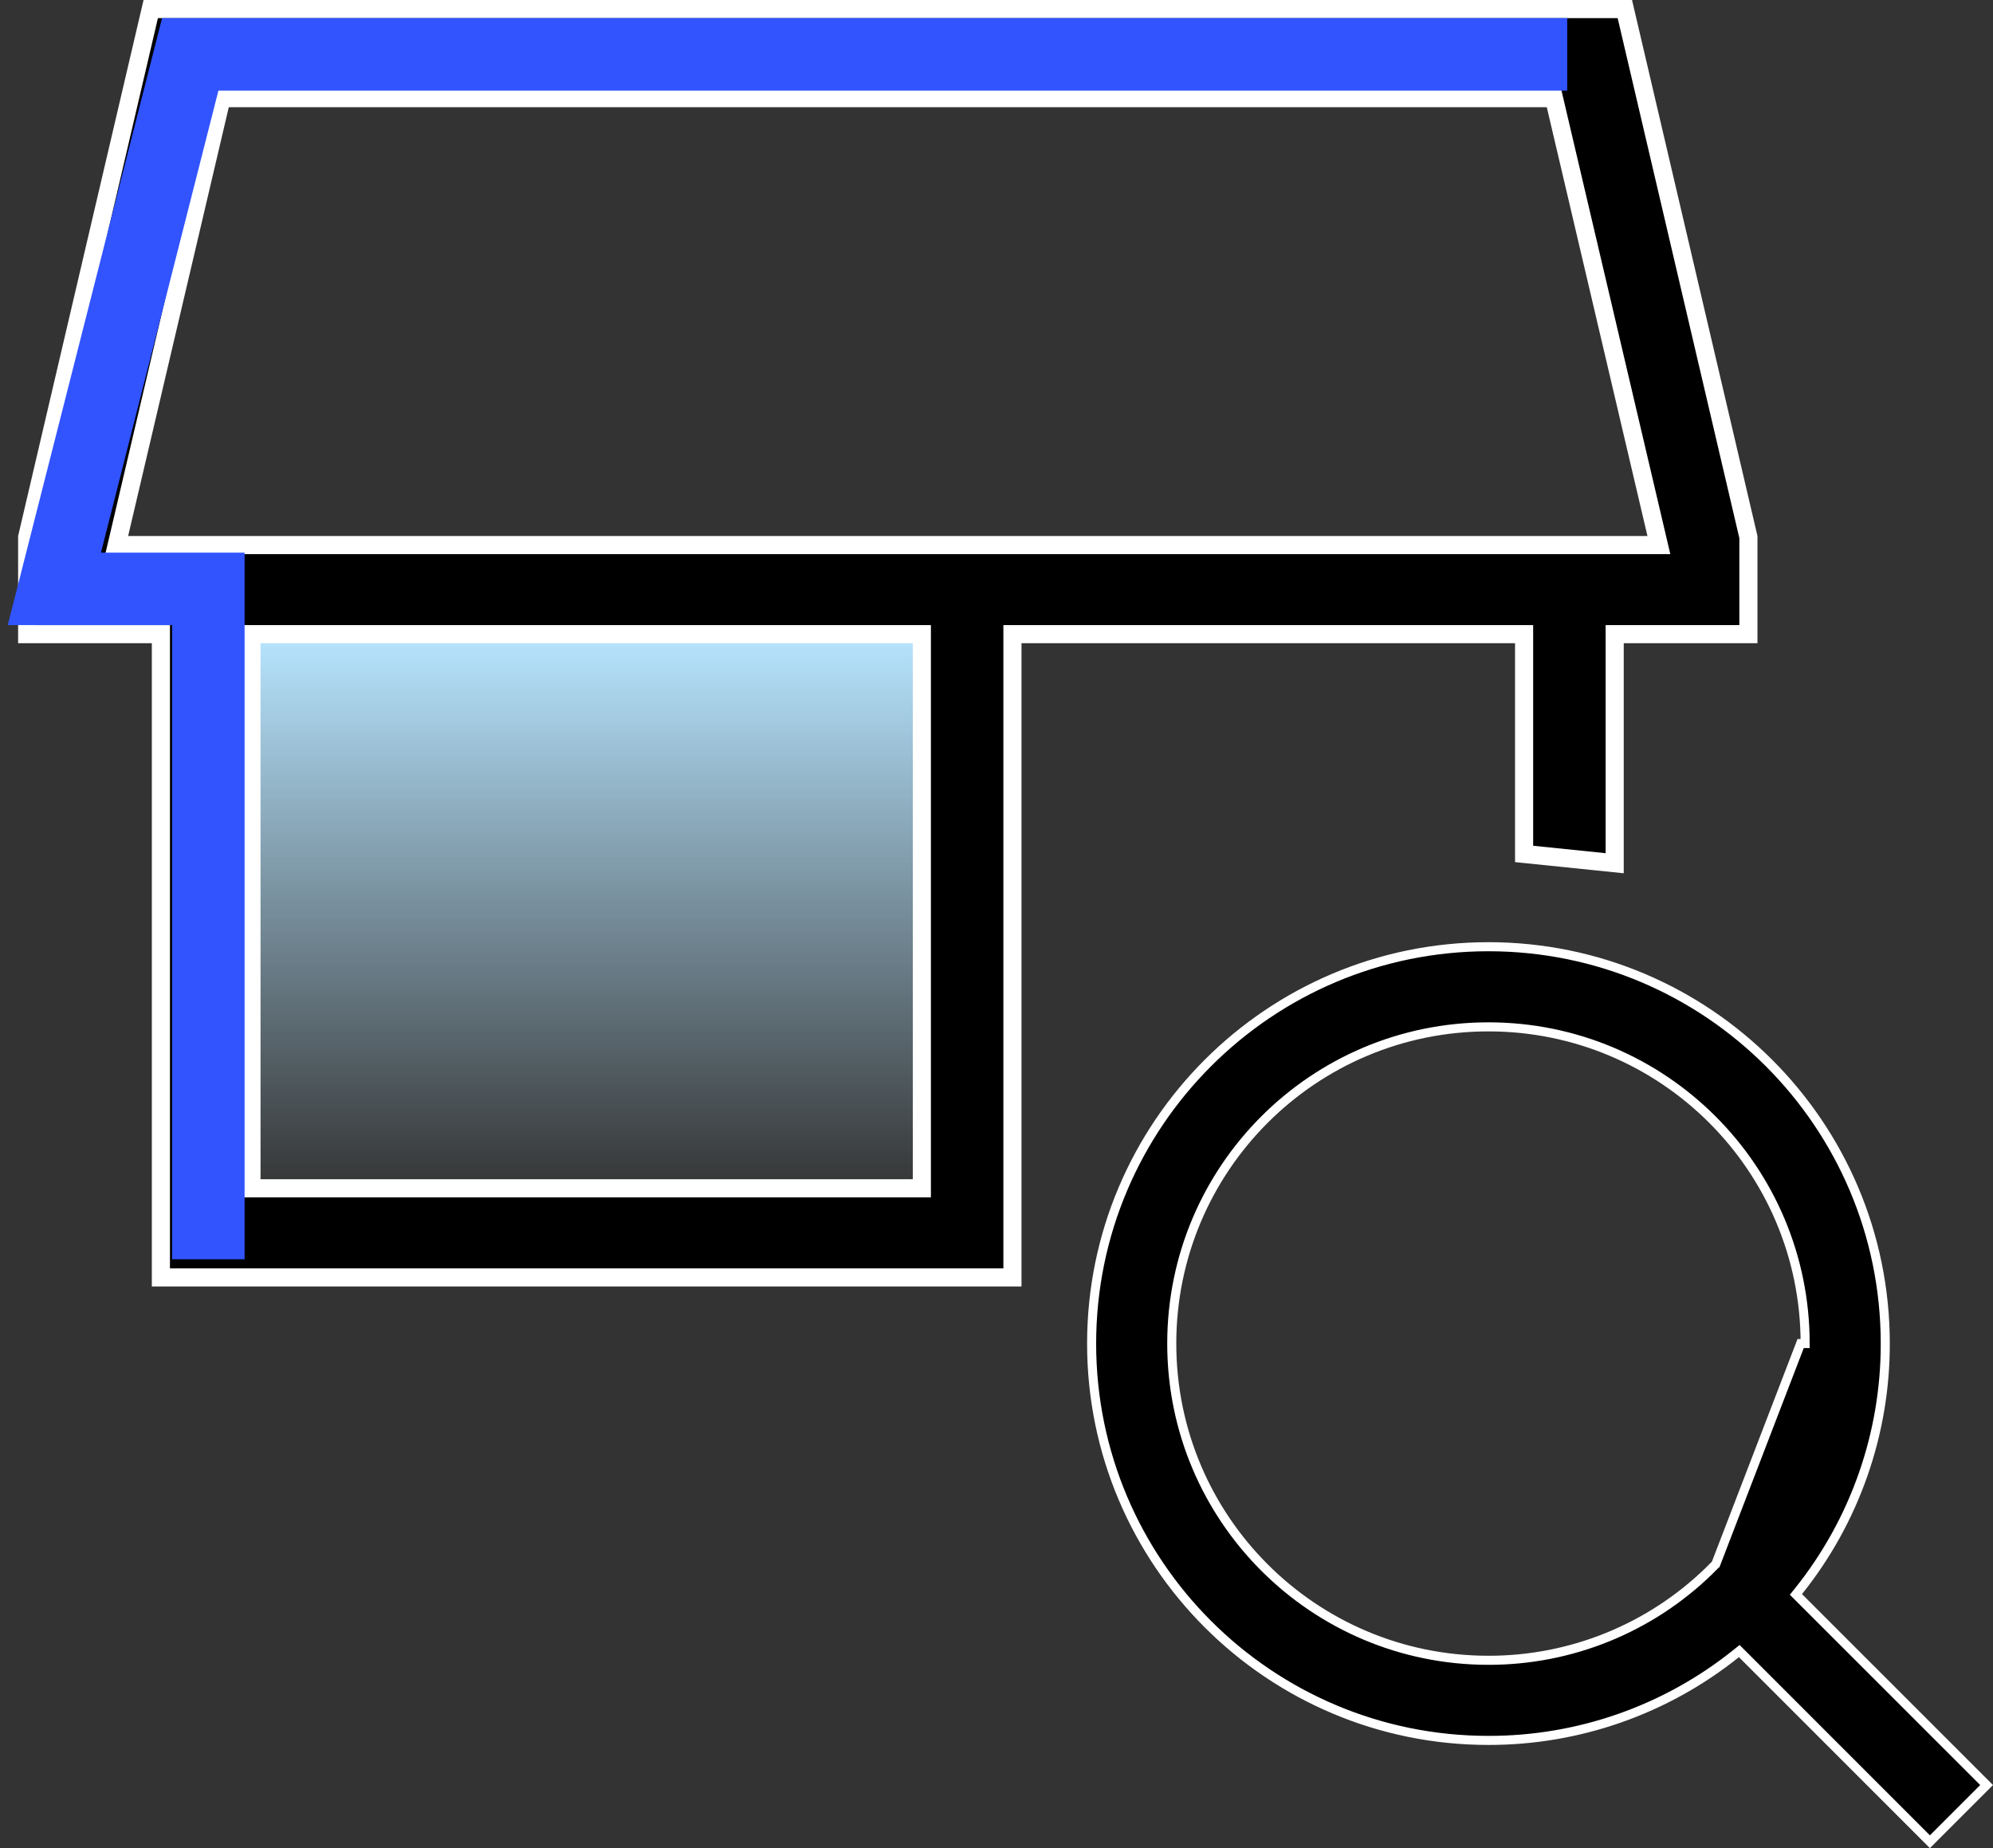
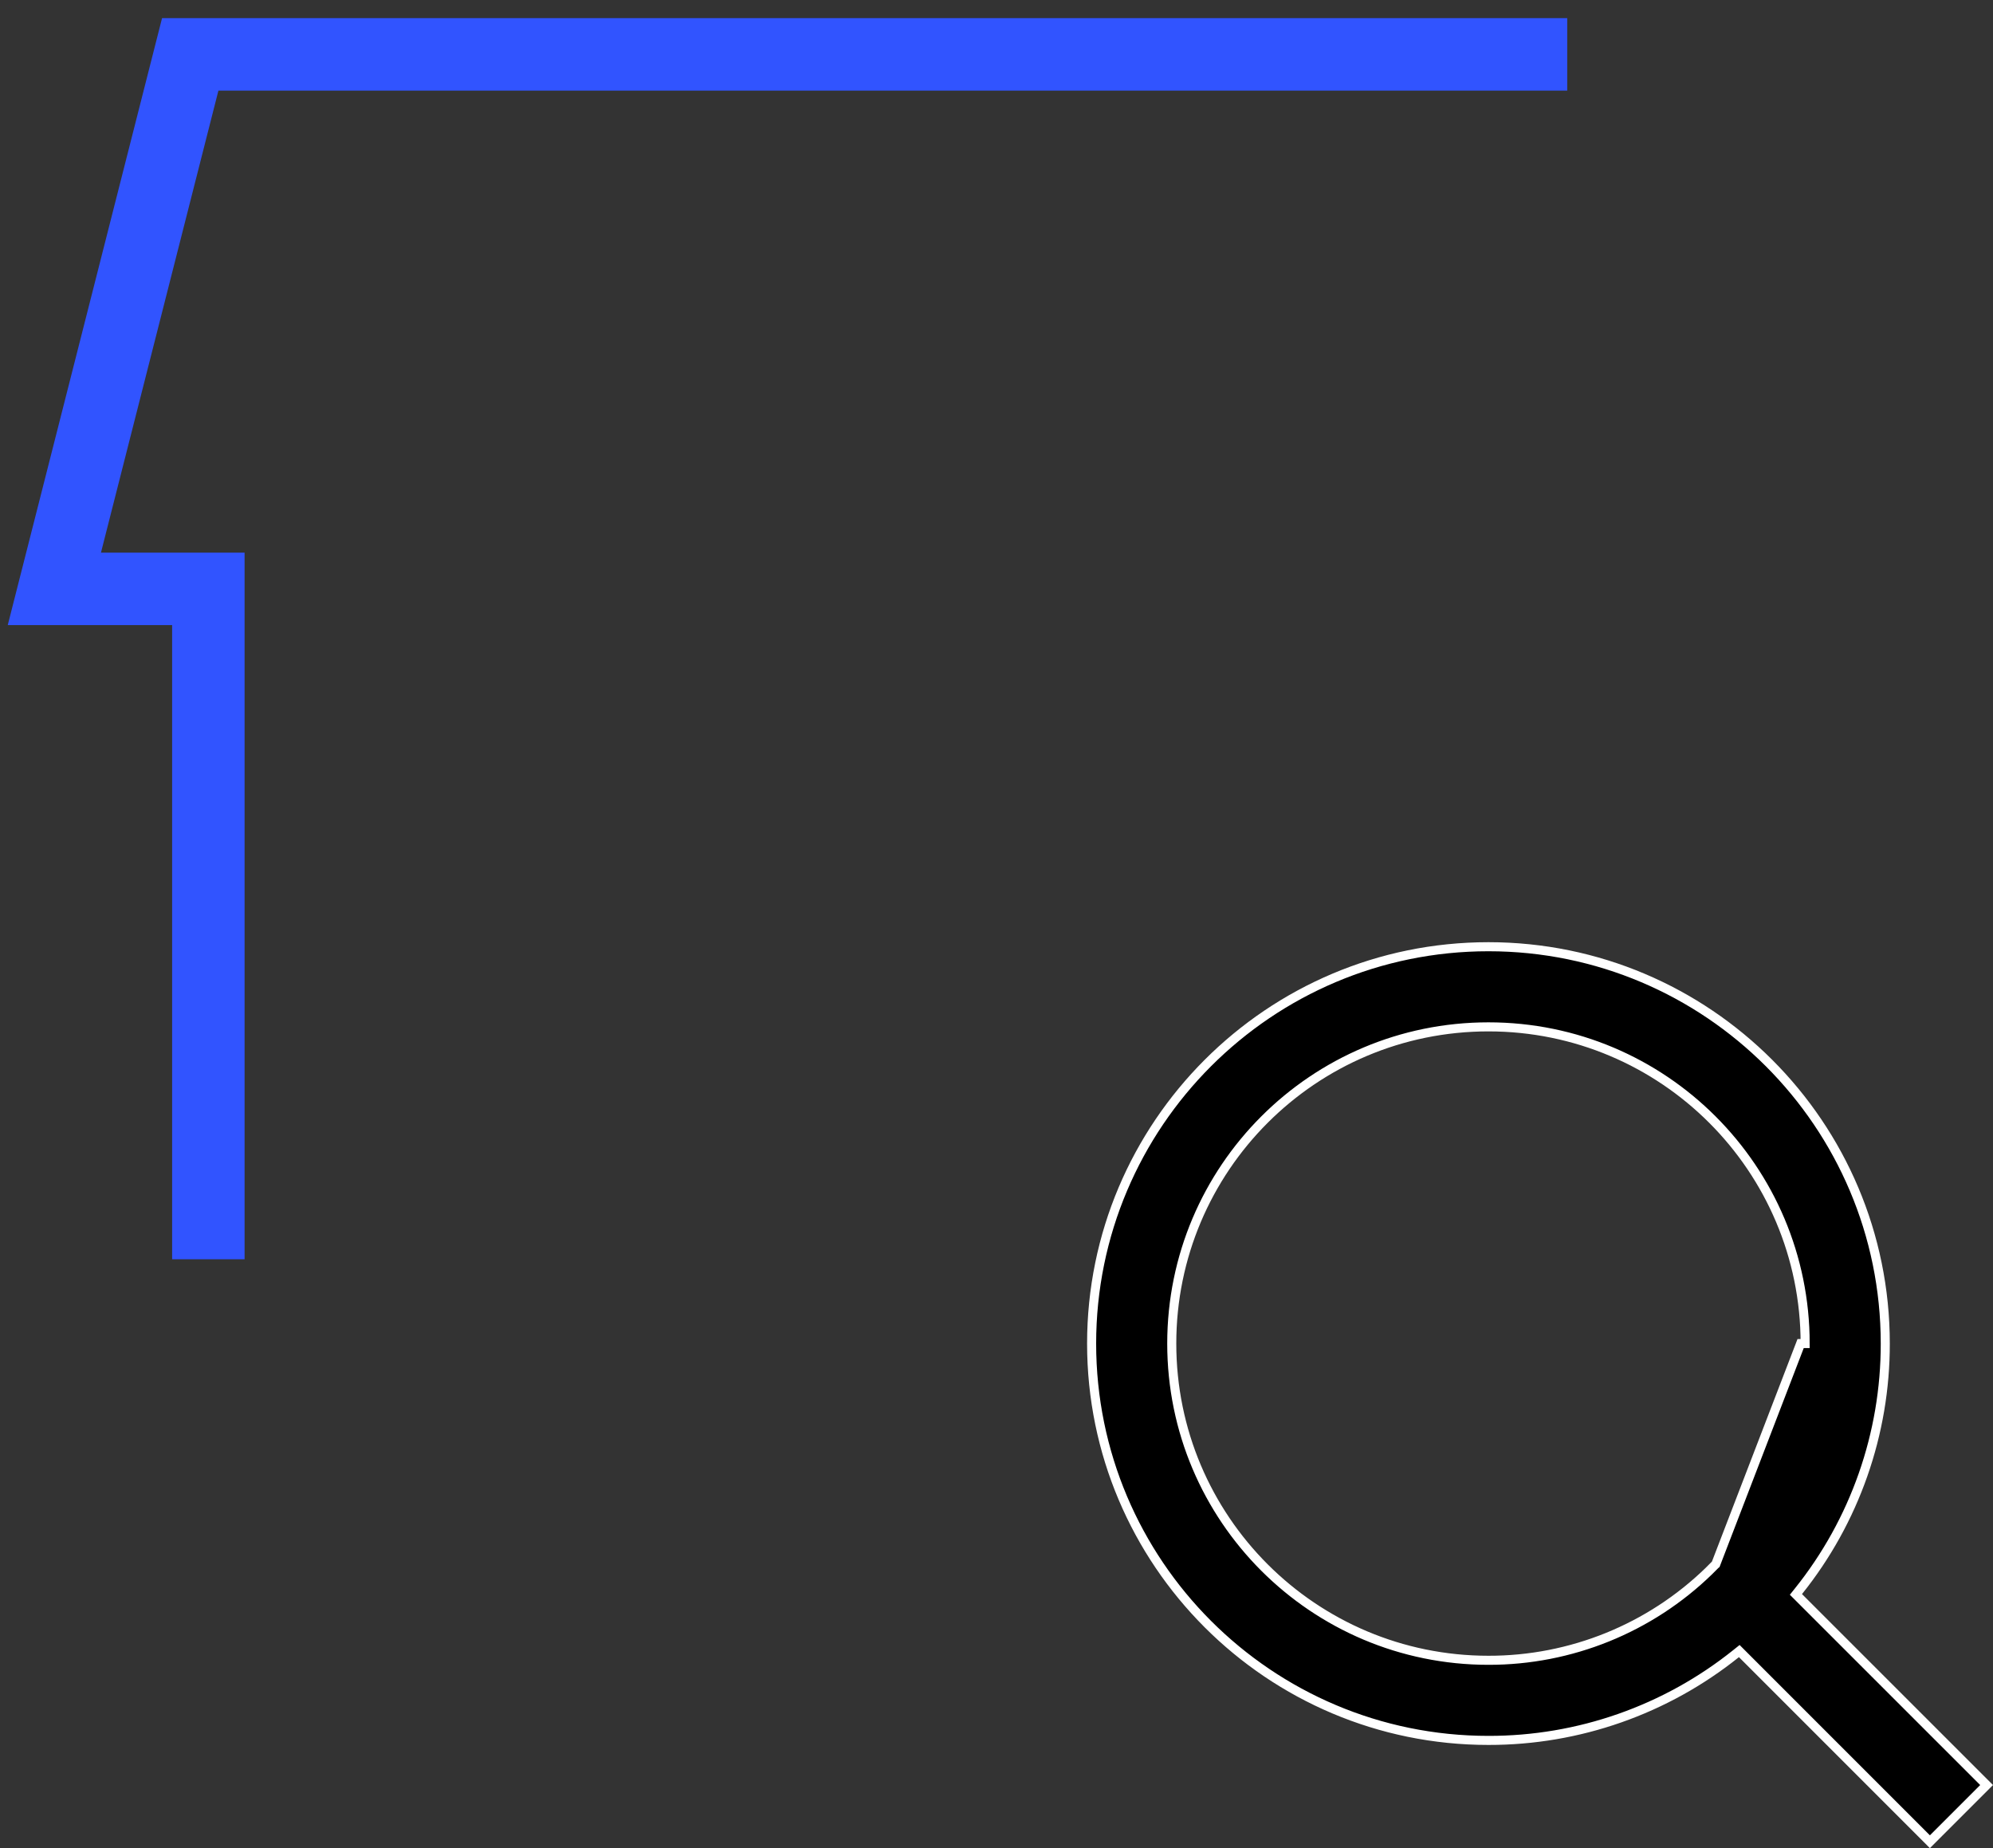
<svg xmlns="http://www.w3.org/2000/svg" width="110" height="102" viewBox="0 0 110 102" fill="none">
  <rect x="0" y="0" width="110" height="102" fill="#333333" stroke="none" />
-   <rect x="11" y="35" width="42" height="31" fill="url(#paint0_linear_2_6721)" />
-   <path d="M55.88 35.5V70.5H8.88V35.5V35H8.38H1.5V29.641L8.32 0.5H89.68L96.5 29.641V35H89.62H89.12V35.5V47.642L84.12 47.129V35.5V35H83.62H56.38H55.88V35.5ZM13.88 65.083V65.583H14.38H50.38H50.88V65.083V35.5V35H50.38H14.38H13.88V35.5V65.083ZM6.585 29.469L6.441 30.083H7.072H90.928H91.559L91.415 29.469L85.859 5.802L85.768 5.417H85.372H12.628H12.232L12.141 5.802L6.585 29.469Z" fill="black" stroke="white" />
  <path d="M82.152 91.632C86.698 91.639 91.067 89.869 94.326 86.7L94.328 86.697L94.697 86.328L94.7 86.326L99.382 74.152H99.632C99.632 74.152 99.632 74.152 99.632 74.152C99.632 64.496 91.808 56.673 82.152 56.673C72.496 56.673 64.673 64.496 64.673 74.152C64.673 83.808 72.496 91.632 82.152 91.632ZM82.152 91.632L82.152 91.382V91.632C82.152 91.632 82.152 91.632 82.152 91.632ZM99.263 87.821L99.123 87.996L99.281 88.154L109.646 98.517L106.517 101.646L96.154 91.281L95.996 91.123L95.821 91.263C91.944 94.371 87.122 96.061 82.153 96.054H82.152C70.062 96.054 60.25 86.242 60.25 74.152C60.25 62.062 70.062 52.25 82.152 52.25C94.242 52.25 104.054 62.062 104.054 74.152V74.153C104.061 79.122 102.371 83.944 99.263 87.821Z" fill="black" stroke="white" stroke-width="0.5" />
  <path d="M86.5 3H10.5L3 32.5H11.5V69.5" stroke="#3154FF" stroke-width="4" />
  <defs>
    <linearGradient id="paint0_linear_2_6721" x1="32" y1="35" x2="32" y2="66" gradientUnits="userSpaceOnUse">
      <stop stop-color="#B7E5FF" />
      <stop offset="1" stop-color="#B7E5FF" stop-opacity="0" />
    </linearGradient>
  </defs>
</svg>